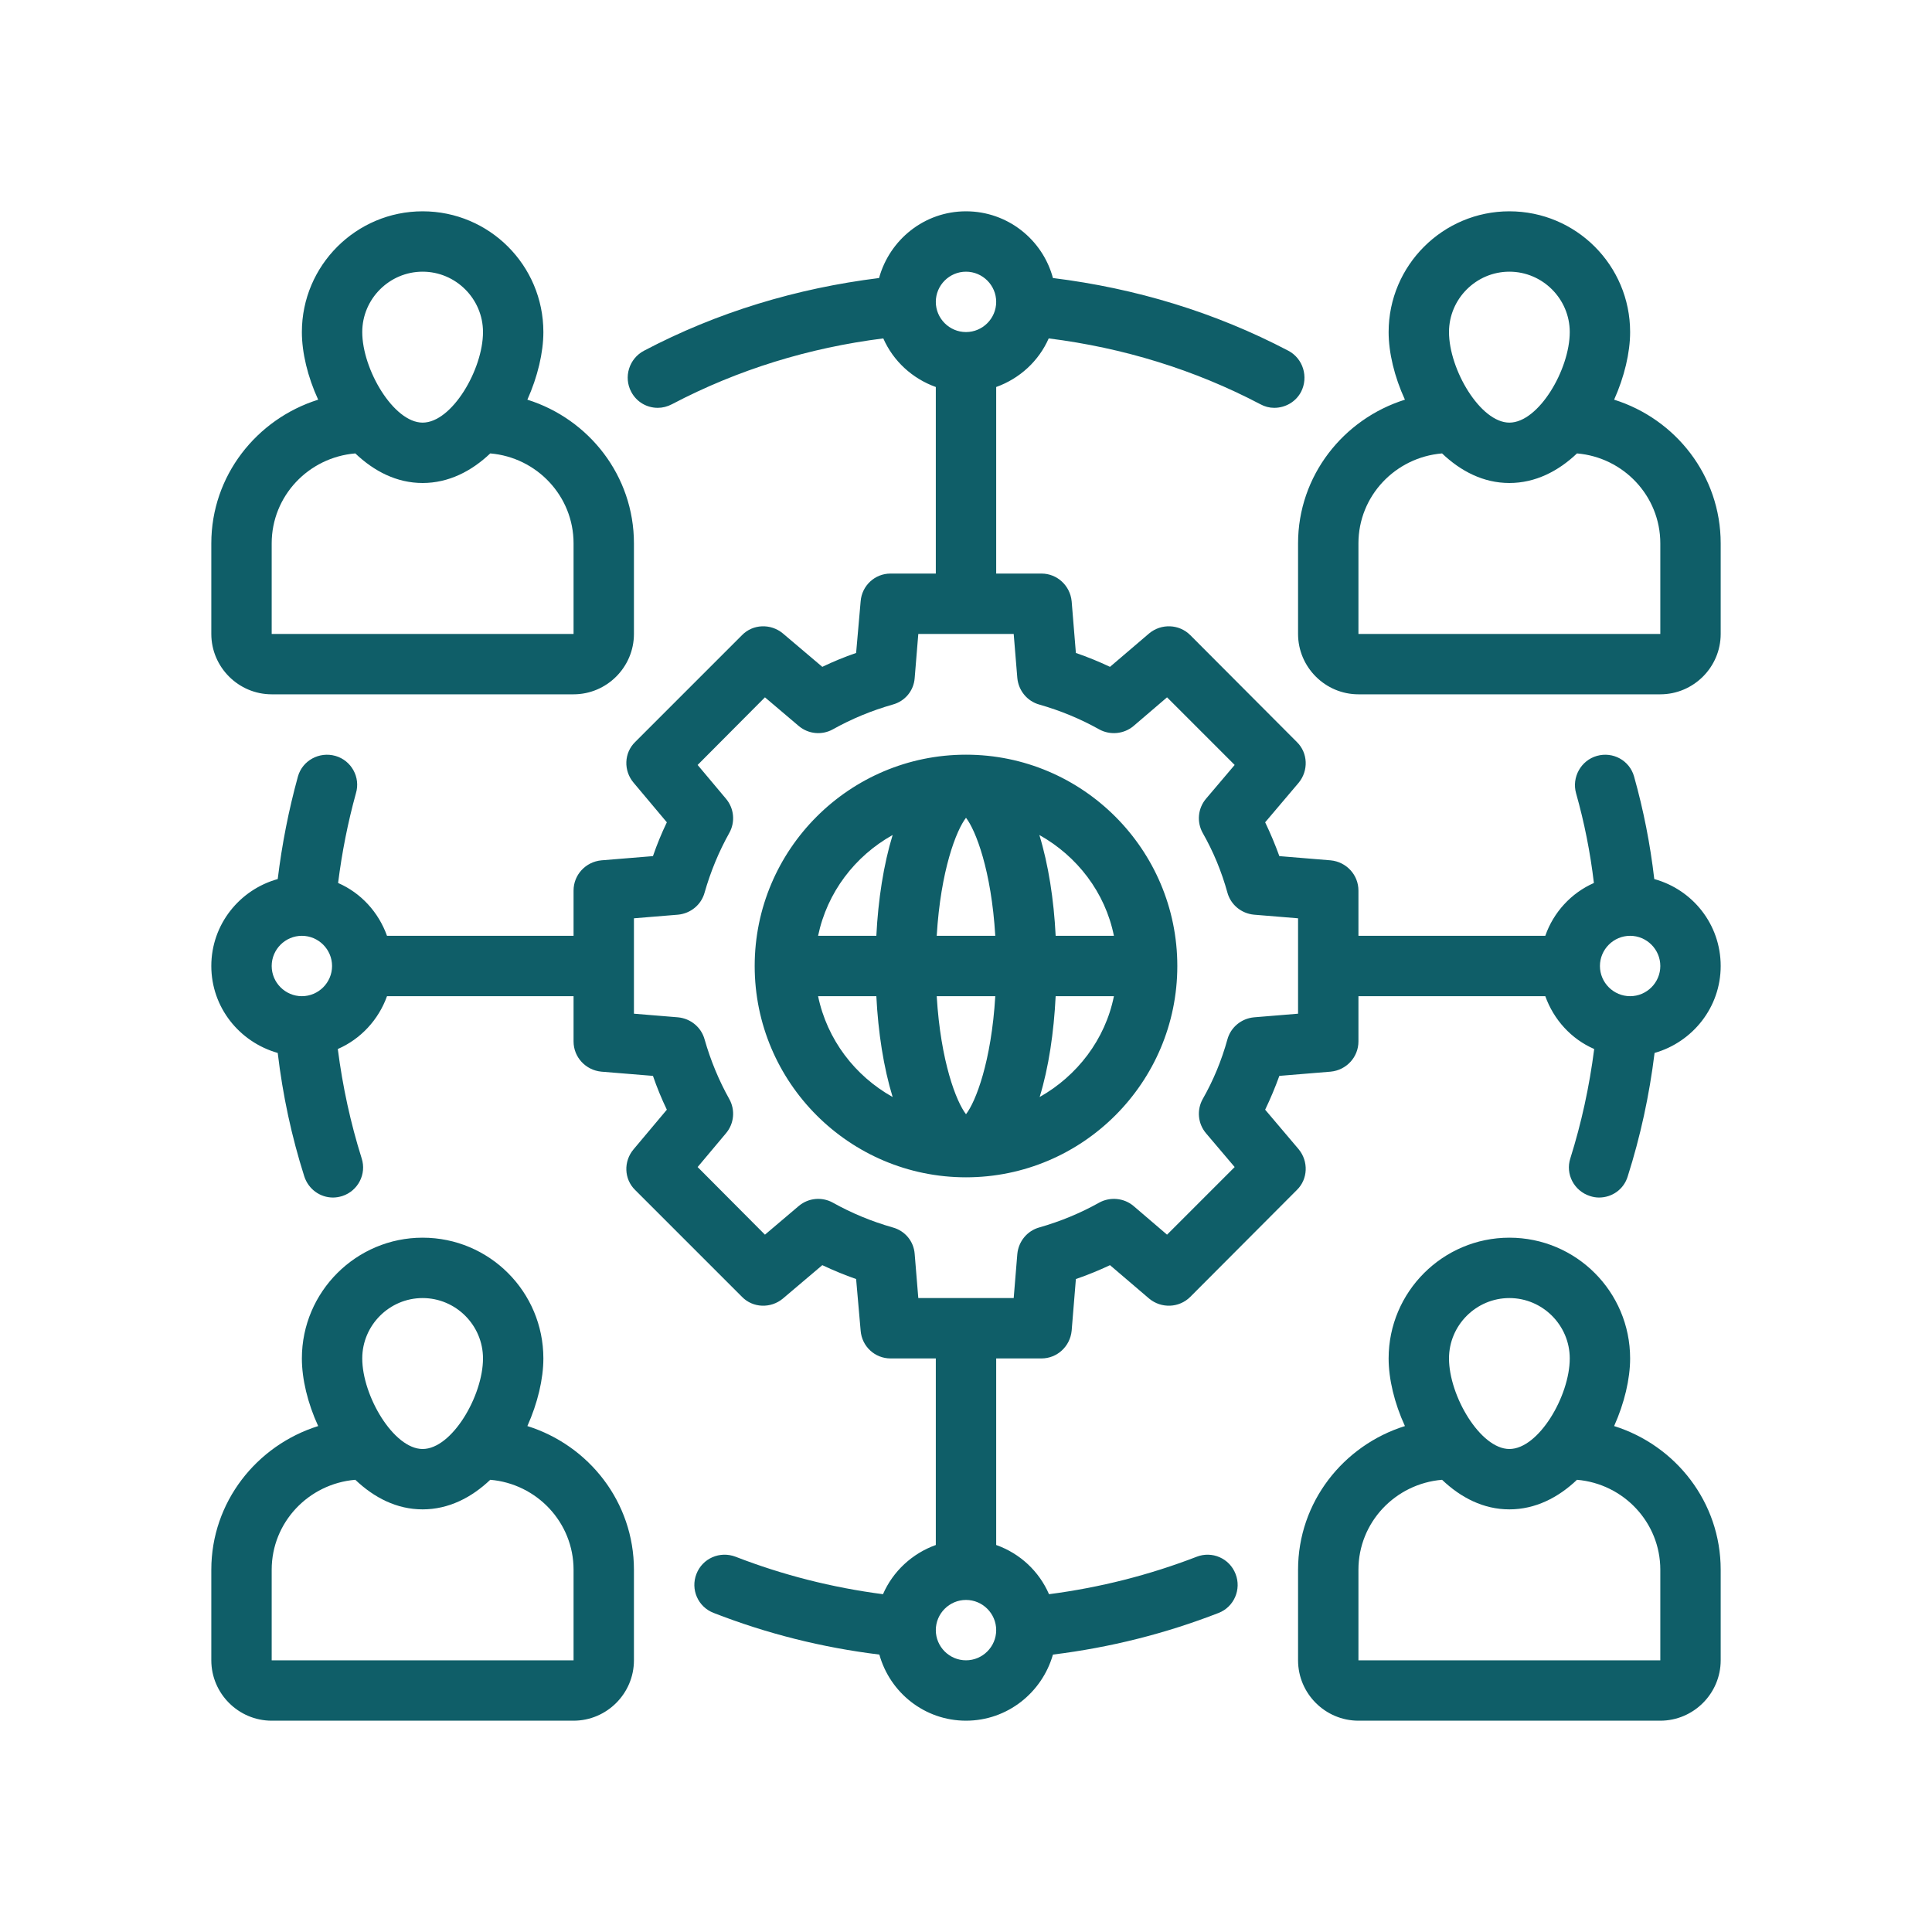
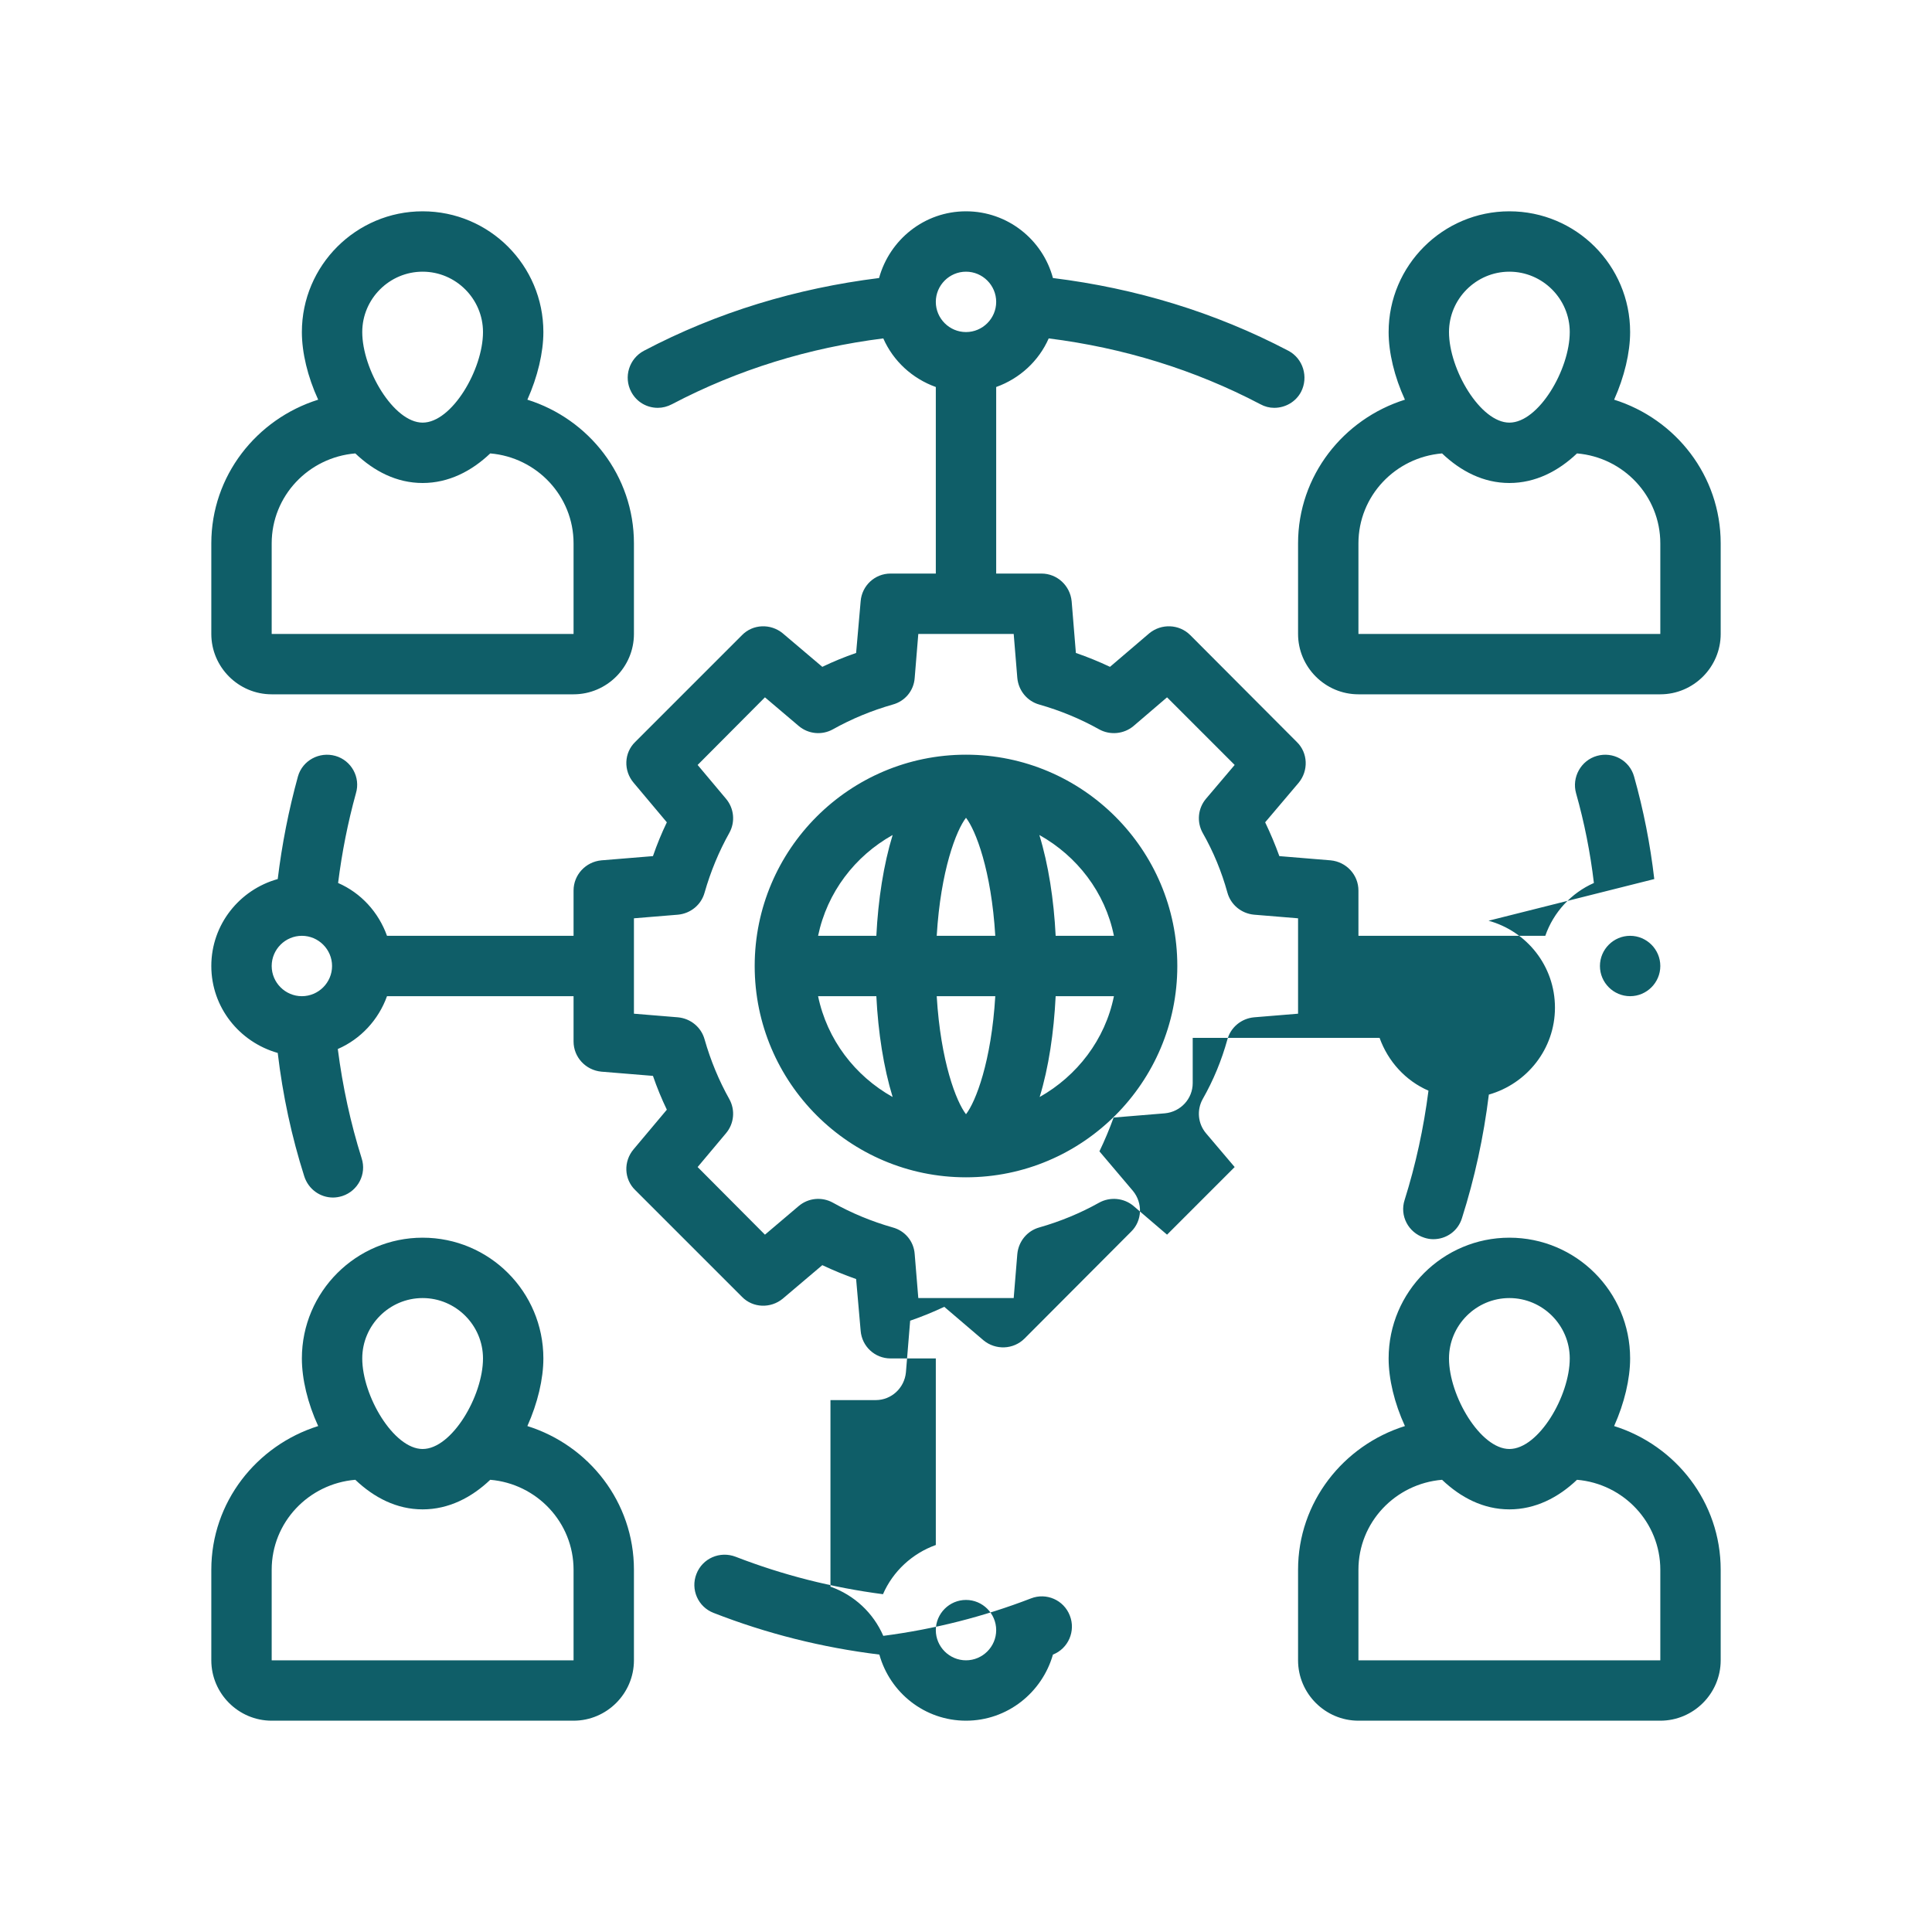
<svg xmlns="http://www.w3.org/2000/svg" viewBox="0 0 64 64" width="64" height="64">
  <style>		.s0 { fill: #0f5e68 } 	</style>
-   <path fill-rule="evenodd" class="s0" d="m32 25c-3.86 0-7 3.14-7 7 0 3.86 3.14 7 7 7 3.86 0 7-3.14 7-7 0-3.86-3.14-7-7-7zm4.9 6h-1.93c-0.06-1.2-0.24-2.36-0.54-3.34 1.25 0.7 2.18 1.9 2.47 3.34zm-5.87 2h1.94c-0.13 2.17-0.65 3.5-0.97 3.91-0.32-0.41-0.84-1.74-0.97-3.91zm0-2c0.13-2.17 0.65-3.5 0.97-3.91 0.32 0.41 0.84 1.74 0.97 3.91zm-1.46-3.34c-0.3 0.98-0.48 2.14-0.54 3.34h-1.93c0.3-1.44 1.22-2.64 2.47-3.34zm-2.47 5.34h1.93c0.06 1.2 0.24 2.36 0.54 3.34-1.25-0.7-2.17-1.9-2.47-3.34zm7.34 3.34c0.3-0.98 0.47-2.14 0.53-3.34h1.93c-0.29 1.44-1.22 2.64-2.46 3.34zm-25.44-13.34h10c1.1 0 2-0.9 2-2v-3c0-2.24-1.49-4.12-3.53-4.76 0.34-0.76 0.53-1.56 0.53-2.24 0-2.21-1.79-4-4-4-2.2 0-4 1.79-4 4 0 0.68 0.19 1.48 0.54 2.24-2.04 0.64-3.54 2.52-3.54 4.76v3c0 1.1 0.9 2 2 2zm5-14c1.1 0 2 0.9 2 2 0 1.24-1.03 3-2 3-0.96 0-2-1.76-2-3 0-1.1 0.9-2 2-2zm-5 9c0-1.57 1.22-2.85 2.77-2.98 0.62 0.59 1.37 0.98 2.23 0.98 0.86 0 1.62-0.39 2.24-0.98 1.54 0.13 2.76 1.41 2.76 2.98v3h-10zm44.47-4.76c0.34-0.76 0.53-1.56 0.53-2.24 0-2.21-1.79-4-4-4-2.2 0-4 1.79-4 4 0 0.68 0.19 1.48 0.54 2.24-2.04 0.64-3.54 2.52-3.54 4.76v3c0 1.1 0.9 2 2 2h10c1.1 0 2-0.9 2-2v-3c0-2.24-1.49-4.12-3.53-4.76zm-3.47-4.24c1.1 0 2 0.9 2 2 0 1.24-1.03 3-2 3-0.96 0-2-1.76-2-3 0-1.1 0.9-2 2-2zm5 12h-10v-3c0-1.57 1.22-2.85 2.77-2.98 0.62 0.59 1.37 0.98 2.23 0.98 0.86 0 1.62-0.39 2.24-0.98 1.54 0.13 2.76 1.41 2.76 2.98zm-37.53 26.24c0.34-0.76 0.53-1.56 0.53-2.24 0-2.21-1.79-4-4-4-2.2 0-4 1.79-4 4 0 0.68 0.19 1.48 0.54 2.24-2.04 0.64-3.54 2.52-3.54 4.76v3c0 1.1 0.9 2 2 2h10c1.1 0 2-0.9 2-2v-3c0-2.24-1.49-4.12-3.53-4.76zm-3.47-4.24c1.1 0 2 0.9 2 2 0 1.24-1.03 3-2 3-0.96 0-2-1.76-2-3 0-1.1 0.9-2 2-2zm5 12h-10v-3c0-1.57 1.22-2.85 2.77-2.98 0.62 0.59 1.37 0.98 2.23 0.98 0.86 0 1.62-0.39 2.24-0.98 1.54 0.13 2.76 1.41 2.76 2.98zm34.47-7.76c0.34-0.76 0.53-1.56 0.53-2.24 0-2.21-1.79-4-4-4-2.2 0-4 1.79-4 4 0 0.68 0.19 1.48 0.54 2.24-2.04 0.64-3.54 2.52-3.54 4.76v3c0 1.1 0.9 2 2 2h10c1.1 0 2-0.9 2-2v-3c0-2.24-1.49-4.12-3.53-4.76zm-3.47-4.24c1.1 0 2 0.9 2 2 0 1.24-1.03 3-2 3-0.96 0-2-1.76-2-3 0-1.1 0.9-2 2-2zm5 12h-10v-3c0-1.57 1.22-2.85 2.77-2.98 0.62 0.59 1.37 0.98 2.23 0.98 0.86 0 1.62-0.39 2.24-0.98 1.54 0.13 2.76 1.41 2.76 2.98zm-0.2-25.88q-0.2-1.73-0.67-3.4c-0.15-0.53-0.7-0.83-1.23-0.68-0.53 0.15-0.84 0.71-0.69 1.24q0.41 1.45 0.59 2.97c-0.75 0.33-1.34 0.97-1.61 1.75h-6.19v-1.5c0-0.52-0.4-0.95-0.92-1l-1.7-0.14q-0.21-0.58-0.47-1.12l1.11-1.31c0.33-0.4 0.31-0.99-0.06-1.35l-3.53-3.54c-0.37-0.37-0.96-0.39-1.36-0.06l-1.3 1.11q-0.55-0.26-1.13-0.46l-0.14-1.71c-0.05-0.52-0.48-0.92-1-0.92h-1.5v-6.18c0.78-0.28 1.41-0.86 1.74-1.61 2.46 0.31 4.82 1.03 7.01 2.18q0.22 0.12 0.46 0.12c0.36 0 0.71-0.19 0.89-0.53 0.25-0.49 0.07-1.1-0.42-1.36-2.44-1.28-5.06-2.07-7.8-2.41-0.34-1.27-1.5-2.21-2.88-2.21-1.38 0-2.53 0.94-2.88 2.21-2.73 0.34-5.36 1.13-7.79 2.41-0.49 0.26-0.68 0.87-0.42 1.36 0.18 0.34 0.52 0.53 0.88 0.53q0.24 0 0.47-0.12c2.19-1.15 4.54-1.87 7-2.18 0.33 0.75 0.96 1.33 1.74 1.61v6.18h-1.5c-0.52 0-0.95 0.4-0.99 0.92l-0.15 1.71q-0.58 0.2-1.12 0.46l-1.31-1.11c-0.4-0.33-0.99-0.31-1.35 0.06l-3.54 3.54c-0.37 0.36-0.39 0.95-0.05 1.35l1.1 1.31q-0.26 0.54-0.46 1.12l-1.71 0.14c-0.52 0.05-0.92 0.48-0.92 1v1.5h-6.18c-0.28-0.78-0.86-1.42-1.62-1.75q0.19-1.52 0.59-2.97c0.16-0.53-0.15-1.09-0.68-1.24-0.53-0.15-1.09 0.15-1.24 0.68q-0.46 1.67-0.67 3.4c-1.26 0.35-2.2 1.5-2.2 2.88 0 1.37 0.93 2.52 2.2 2.88q0.25 2.11 0.88 4.09c0.14 0.43 0.53 0.7 0.95 0.7q0.15 0 0.31-0.05c0.52-0.17 0.81-0.73 0.64-1.25q-0.55-1.75-0.79-3.62c0.76-0.33 1.35-0.97 1.63-1.75h6.18v1.5c0 0.52 0.4 0.95 0.92 1l1.71 0.14q0.2 0.58 0.46 1.12l-1.1 1.31c-0.34 0.4-0.32 0.99 0.05 1.35l3.54 3.54c0.36 0.37 0.95 0.39 1.35 0.06l1.31-1.11q0.55 0.26 1.12 0.46l0.15 1.71c0.04 0.52 0.47 0.92 0.99 0.92h1.5v6.18c-0.78 0.28-1.42 0.87-1.75 1.63q-2.53-0.33-4.88-1.24c-0.52-0.2-1.1 0.05-1.3 0.57-0.2 0.51 0.05 1.09 0.57 1.29q2.64 1.03 5.49 1.38c0.35 1.26 1.5 2.19 2.87 2.19 1.37 0 2.52-0.93 2.88-2.19q2.84-0.35 5.49-1.38c0.51-0.2 0.76-0.78 0.56-1.29-0.2-0.52-0.78-0.77-1.29-0.57q-2.36 0.91-4.89 1.24c-0.33-0.76-0.96-1.35-1.75-1.63v-6.18h1.5c0.52 0 0.95-0.4 1-0.92l0.14-1.71q0.58-0.2 1.13-0.46l1.3 1.11c0.4 0.33 0.99 0.31 1.36-0.06l3.53-3.54c0.37-0.36 0.39-0.95 0.06-1.35l-1.11-1.31q0.26-0.54 0.47-1.12l1.7-0.14c0.52-0.05 0.92-0.48 0.92-1v-1.5h6.19c0.28 0.78 0.86 1.42 1.62 1.75q-0.24 1.87-0.79 3.62c-0.17 0.52 0.12 1.08 0.65 1.25q0.15 0.05 0.3 0.05c0.43 0 0.82-0.27 0.95-0.7q0.63-1.98 0.89-4.09c1.26-0.36 2.19-1.51 2.19-2.88 0-1.38-0.93-2.53-2.2-2.88zm-22.8-20.12c0.55 0 1 0.45 1 1 0 0.55-0.45 1-1 1-0.55 0-1-0.45-1-1 0-0.55 0.45-1 1-1zm-22 22c0.55 0 1 0.45 1 1 0 0.55-0.45 1-1 1-0.55 0-1-0.45-1-1 0-0.55 0.45-1 1-1zm22 24c-0.55 0-1-0.45-1-1 0-0.55 0.45-1 1-1 0.55 0 1 0.45 1 1 0 0.55-0.45 1-1 1zm11-21.42l-1.46 0.12c-0.42 0.04-0.77 0.33-0.88 0.73q-0.29 1.05-0.82 1.98c-0.2 0.36-0.16 0.81 0.11 1.13l0.95 1.12-2.24 2.24-1.11-0.95c-0.32-0.27-0.78-0.31-1.14-0.11q-0.93 0.52-1.98 0.82c-0.4 0.11-0.69 0.46-0.73 0.88l-0.12 1.46h-3.16l-0.12-1.46c-0.03-0.42-0.32-0.77-0.73-0.88q-1.05-0.3-1.98-0.82c-0.36-0.2-0.81-0.16-1.13 0.11l-1.12 0.95-2.23-2.24 0.94-1.12c0.27-0.32 0.31-0.77 0.11-1.13q-0.52-0.93-0.82-1.98c-0.11-0.4-0.46-0.69-0.88-0.73l-1.46-0.12v-3.16l1.46-0.12c0.42-0.04 0.77-0.33 0.88-0.73q0.3-1.05 0.82-1.98c0.2-0.36 0.16-0.81-0.11-1.13l-0.94-1.12 2.23-2.24 1.12 0.95c0.32 0.27 0.77 0.31 1.13 0.11q0.93-0.52 1.98-0.82c0.41-0.11 0.7-0.46 0.73-0.88l0.12-1.46h3.16l0.12 1.46c0.04 0.42 0.33 0.77 0.73 0.88q1.05 0.3 1.98 0.82c0.36 0.2 0.82 0.16 1.14-0.11l1.11-0.95 2.24 2.24-0.95 1.12c-0.27 0.32-0.31 0.77-0.11 1.13q0.53 0.93 0.82 1.98c0.11 0.4 0.46 0.69 0.88 0.73l1.46 0.12zm11-0.58c-0.55 0-1-0.45-1-1 0-0.55 0.45-1 1-1 0.55 0 1 0.45 1 1 0 0.55-0.45 1-1 1z" />
+   <path fill-rule="evenodd" class="s0" d="m32 25c-3.86 0-7 3.14-7 7 0 3.86 3.14 7 7 7 3.86 0 7-3.14 7-7 0-3.86-3.14-7-7-7zm4.9 6h-1.93c-0.06-1.2-0.24-2.36-0.54-3.34 1.25 0.7 2.18 1.9 2.47 3.34zm-5.87 2h1.94c-0.13 2.17-0.65 3.5-0.97 3.91-0.32-0.41-0.84-1.74-0.97-3.91zm0-2c0.13-2.17 0.65-3.5 0.97-3.91 0.32 0.41 0.84 1.74 0.97 3.91zm-1.46-3.34c-0.3 0.98-0.48 2.14-0.54 3.34h-1.93c0.3-1.44 1.22-2.64 2.47-3.34zm-2.47 5.34h1.93c0.06 1.2 0.24 2.36 0.54 3.34-1.25-0.7-2.17-1.9-2.47-3.34zm7.34 3.34c0.3-0.98 0.47-2.14 0.53-3.34h1.93c-0.29 1.44-1.22 2.64-2.46 3.34zm-25.44-13.34h10c1.1 0 2-0.9 2-2v-3c0-2.24-1.49-4.12-3.53-4.76 0.34-0.76 0.53-1.56 0.53-2.24 0-2.21-1.79-4-4-4-2.2 0-4 1.79-4 4 0 0.68 0.19 1.48 0.54 2.24-2.04 0.64-3.54 2.52-3.54 4.76v3c0 1.1 0.9 2 2 2zm5-14c1.1 0 2 0.9 2 2 0 1.24-1.03 3-2 3-0.96 0-2-1.76-2-3 0-1.1 0.9-2 2-2zm-5 9c0-1.57 1.22-2.85 2.77-2.98 0.62 0.59 1.37 0.98 2.23 0.98 0.86 0 1.62-0.39 2.24-0.98 1.54 0.13 2.76 1.41 2.76 2.98v3h-10zm44.47-4.76c0.34-0.76 0.53-1.56 0.53-2.24 0-2.21-1.79-4-4-4-2.2 0-4 1.79-4 4 0 0.68 0.19 1.48 0.54 2.24-2.04 0.64-3.54 2.52-3.54 4.76v3c0 1.1 0.9 2 2 2h10c1.1 0 2-0.9 2-2v-3c0-2.24-1.49-4.12-3.53-4.76zm-3.47-4.24c1.1 0 2 0.9 2 2 0 1.24-1.03 3-2 3-0.96 0-2-1.76-2-3 0-1.1 0.9-2 2-2zm5 12h-10v-3c0-1.57 1.22-2.85 2.77-2.98 0.62 0.59 1.37 0.98 2.23 0.98 0.86 0 1.62-0.39 2.24-0.98 1.54 0.13 2.76 1.41 2.76 2.98zm-37.53 26.24c0.34-0.76 0.53-1.56 0.53-2.24 0-2.21-1.79-4-4-4-2.2 0-4 1.79-4 4 0 0.68 0.19 1.48 0.54 2.24-2.04 0.64-3.54 2.52-3.54 4.76v3c0 1.1 0.9 2 2 2h10c1.1 0 2-0.9 2-2v-3c0-2.24-1.49-4.12-3.53-4.76zm-3.47-4.24c1.1 0 2 0.9 2 2 0 1.24-1.03 3-2 3-0.96 0-2-1.76-2-3 0-1.1 0.9-2 2-2zm5 12h-10v-3c0-1.57 1.22-2.85 2.77-2.98 0.62 0.59 1.37 0.98 2.23 0.98 0.86 0 1.62-0.39 2.24-0.98 1.54 0.13 2.76 1.41 2.76 2.98zm34.47-7.76c0.34-0.76 0.53-1.56 0.53-2.24 0-2.21-1.79-4-4-4-2.2 0-4 1.79-4 4 0 0.68 0.19 1.48 0.54 2.24-2.04 0.64-3.54 2.52-3.54 4.76v3c0 1.1 0.9 2 2 2h10c1.1 0 2-0.9 2-2v-3c0-2.24-1.49-4.12-3.53-4.76zm-3.47-4.24c1.1 0 2 0.9 2 2 0 1.24-1.03 3-2 3-0.96 0-2-1.76-2-3 0-1.1 0.9-2 2-2zm5 12h-10v-3c0-1.57 1.22-2.85 2.77-2.98 0.62 0.59 1.37 0.98 2.23 0.98 0.86 0 1.62-0.39 2.24-0.98 1.54 0.13 2.76 1.41 2.76 2.98zm-0.2-25.88q-0.2-1.73-0.67-3.4c-0.15-0.53-0.7-0.83-1.23-0.68-0.53 0.15-0.84 0.71-0.69 1.24q0.41 1.45 0.59 2.97c-0.75 0.33-1.34 0.97-1.61 1.75h-6.19v-1.5c0-0.52-0.4-0.95-0.92-1l-1.7-0.14q-0.21-0.58-0.47-1.12l1.11-1.31c0.33-0.4 0.31-0.99-0.06-1.35l-3.53-3.54c-0.37-0.37-0.96-0.39-1.36-0.06l-1.3 1.11q-0.55-0.26-1.13-0.46l-0.14-1.71c-0.05-0.52-0.48-0.92-1-0.92h-1.5v-6.18c0.78-0.28 1.41-0.86 1.74-1.61 2.46 0.31 4.82 1.03 7.01 2.18q0.22 0.12 0.46 0.12c0.36 0 0.71-0.19 0.89-0.53 0.25-0.49 0.07-1.1-0.42-1.36-2.44-1.28-5.06-2.07-7.8-2.41-0.34-1.27-1.5-2.21-2.88-2.21-1.38 0-2.53 0.94-2.88 2.21-2.73 0.34-5.36 1.13-7.79 2.41-0.49 0.26-0.68 0.87-0.42 1.36 0.18 0.34 0.52 0.53 0.88 0.53q0.24 0 0.47-0.12c2.19-1.15 4.54-1.87 7-2.18 0.33 0.75 0.96 1.33 1.74 1.61v6.18h-1.5c-0.52 0-0.95 0.4-0.99 0.92l-0.15 1.71q-0.58 0.2-1.12 0.46l-1.31-1.11c-0.4-0.33-0.99-0.31-1.35 0.06l-3.54 3.54c-0.37 0.36-0.39 0.95-0.05 1.35l1.1 1.31q-0.26 0.54-0.46 1.12l-1.71 0.14c-0.52 0.05-0.92 0.48-0.92 1v1.5h-6.18c-0.28-0.78-0.86-1.42-1.62-1.75q0.19-1.52 0.59-2.97c0.16-0.53-0.15-1.09-0.68-1.24-0.53-0.15-1.09 0.15-1.24 0.68q-0.46 1.67-0.67 3.4c-1.26 0.35-2.2 1.5-2.2 2.88 0 1.37 0.93 2.52 2.2 2.88q0.25 2.11 0.88 4.09c0.14 0.43 0.53 0.7 0.95 0.7q0.15 0 0.31-0.05c0.52-0.17 0.81-0.73 0.64-1.25q-0.55-1.75-0.79-3.62c0.76-0.33 1.35-0.97 1.63-1.75h6.18v1.5c0 0.52 0.4 0.95 0.92 1l1.71 0.14q0.2 0.58 0.46 1.12l-1.1 1.31c-0.34 0.4-0.32 0.99 0.05 1.35l3.54 3.54c0.36 0.37 0.95 0.39 1.35 0.06l1.31-1.11q0.55 0.26 1.12 0.46l0.15 1.71c0.04 0.52 0.47 0.92 0.99 0.92h1.5v6.18c-0.78 0.28-1.42 0.87-1.75 1.63q-2.53-0.33-4.88-1.24c-0.52-0.2-1.1 0.05-1.3 0.57-0.2 0.51 0.05 1.09 0.57 1.29q2.64 1.03 5.49 1.38c0.35 1.26 1.5 2.19 2.87 2.19 1.37 0 2.52-0.93 2.88-2.19c0.51-0.2 0.76-0.78 0.56-1.29-0.2-0.52-0.78-0.77-1.29-0.57q-2.36 0.91-4.89 1.24c-0.33-0.76-0.96-1.35-1.75-1.63v-6.18h1.5c0.52 0 0.95-0.4 1-0.92l0.14-1.71q0.58-0.2 1.13-0.46l1.3 1.11c0.4 0.33 0.99 0.31 1.36-0.06l3.53-3.54c0.37-0.36 0.39-0.95 0.06-1.35l-1.11-1.31q0.26-0.54 0.47-1.12l1.7-0.14c0.52-0.05 0.92-0.48 0.92-1v-1.5h6.19c0.28 0.78 0.86 1.42 1.62 1.75q-0.24 1.87-0.79 3.62c-0.17 0.52 0.12 1.08 0.65 1.25q0.15 0.05 0.3 0.05c0.43 0 0.82-0.27 0.95-0.7q0.63-1.98 0.89-4.09c1.26-0.36 2.19-1.51 2.19-2.88 0-1.38-0.93-2.53-2.2-2.88zm-22.8-20.12c0.55 0 1 0.45 1 1 0 0.55-0.45 1-1 1-0.55 0-1-0.45-1-1 0-0.55 0.45-1 1-1zm-22 22c0.55 0 1 0.45 1 1 0 0.55-0.45 1-1 1-0.55 0-1-0.45-1-1 0-0.55 0.45-1 1-1zm22 24c-0.55 0-1-0.45-1-1 0-0.55 0.45-1 1-1 0.55 0 1 0.45 1 1 0 0.55-0.45 1-1 1zm11-21.42l-1.46 0.12c-0.42 0.04-0.77 0.33-0.88 0.73q-0.29 1.05-0.82 1.98c-0.2 0.36-0.16 0.81 0.11 1.13l0.95 1.12-2.24 2.24-1.11-0.95c-0.32-0.27-0.78-0.31-1.14-0.11q-0.93 0.52-1.98 0.82c-0.4 0.11-0.69 0.46-0.73 0.88l-0.12 1.46h-3.16l-0.12-1.46c-0.03-0.42-0.32-0.77-0.73-0.88q-1.05-0.3-1.98-0.82c-0.36-0.2-0.81-0.16-1.13 0.11l-1.12 0.95-2.23-2.24 0.94-1.12c0.27-0.32 0.31-0.77 0.11-1.13q-0.52-0.93-0.82-1.98c-0.11-0.4-0.46-0.69-0.88-0.73l-1.46-0.12v-3.16l1.46-0.12c0.42-0.04 0.77-0.33 0.88-0.73q0.3-1.05 0.82-1.98c0.2-0.36 0.16-0.81-0.11-1.13l-0.94-1.12 2.23-2.24 1.12 0.95c0.32 0.27 0.77 0.31 1.13 0.11q0.93-0.52 1.98-0.82c0.41-0.11 0.7-0.46 0.73-0.88l0.12-1.46h3.16l0.12 1.46c0.04 0.42 0.33 0.77 0.73 0.88q1.05 0.3 1.98 0.82c0.36 0.2 0.82 0.16 1.14-0.11l1.11-0.95 2.24 2.24-0.95 1.12c-0.27 0.32-0.31 0.77-0.11 1.13q0.53 0.93 0.82 1.98c0.11 0.4 0.46 0.69 0.88 0.73l1.46 0.12zm11-0.58c-0.55 0-1-0.45-1-1 0-0.55 0.45-1 1-1 0.55 0 1 0.45 1 1 0 0.55-0.45 1-1 1z" />
</svg>